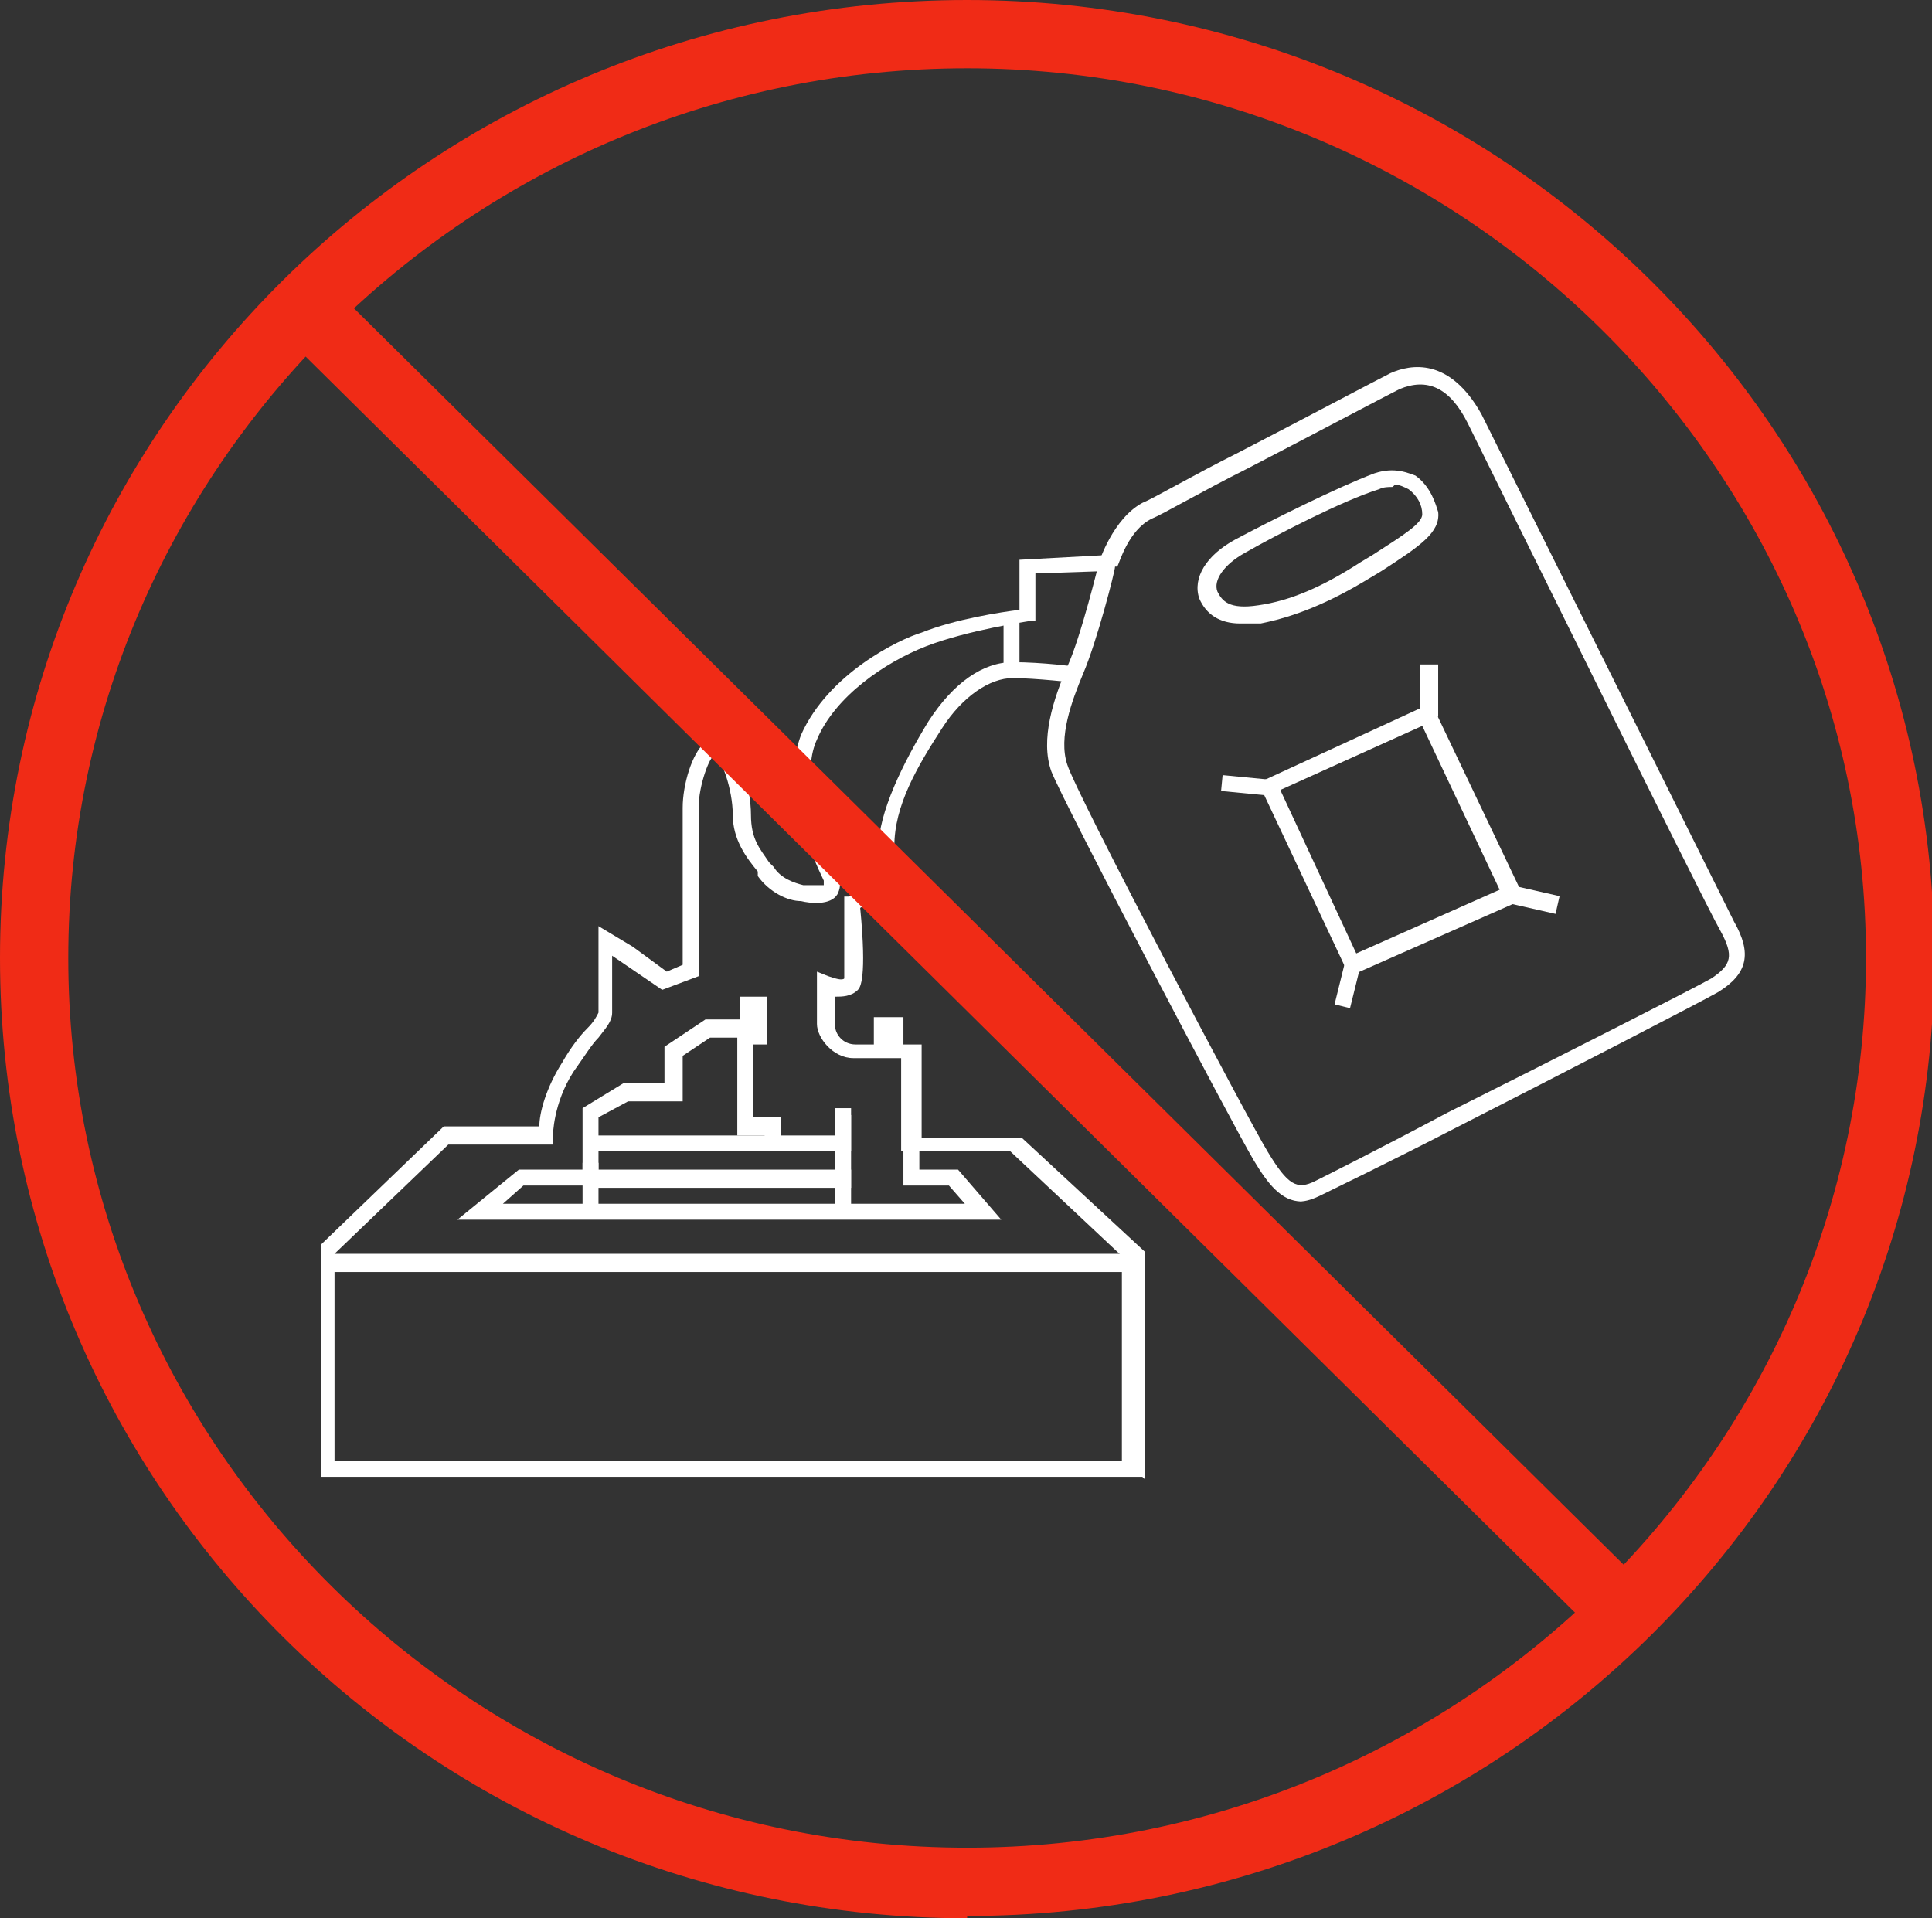
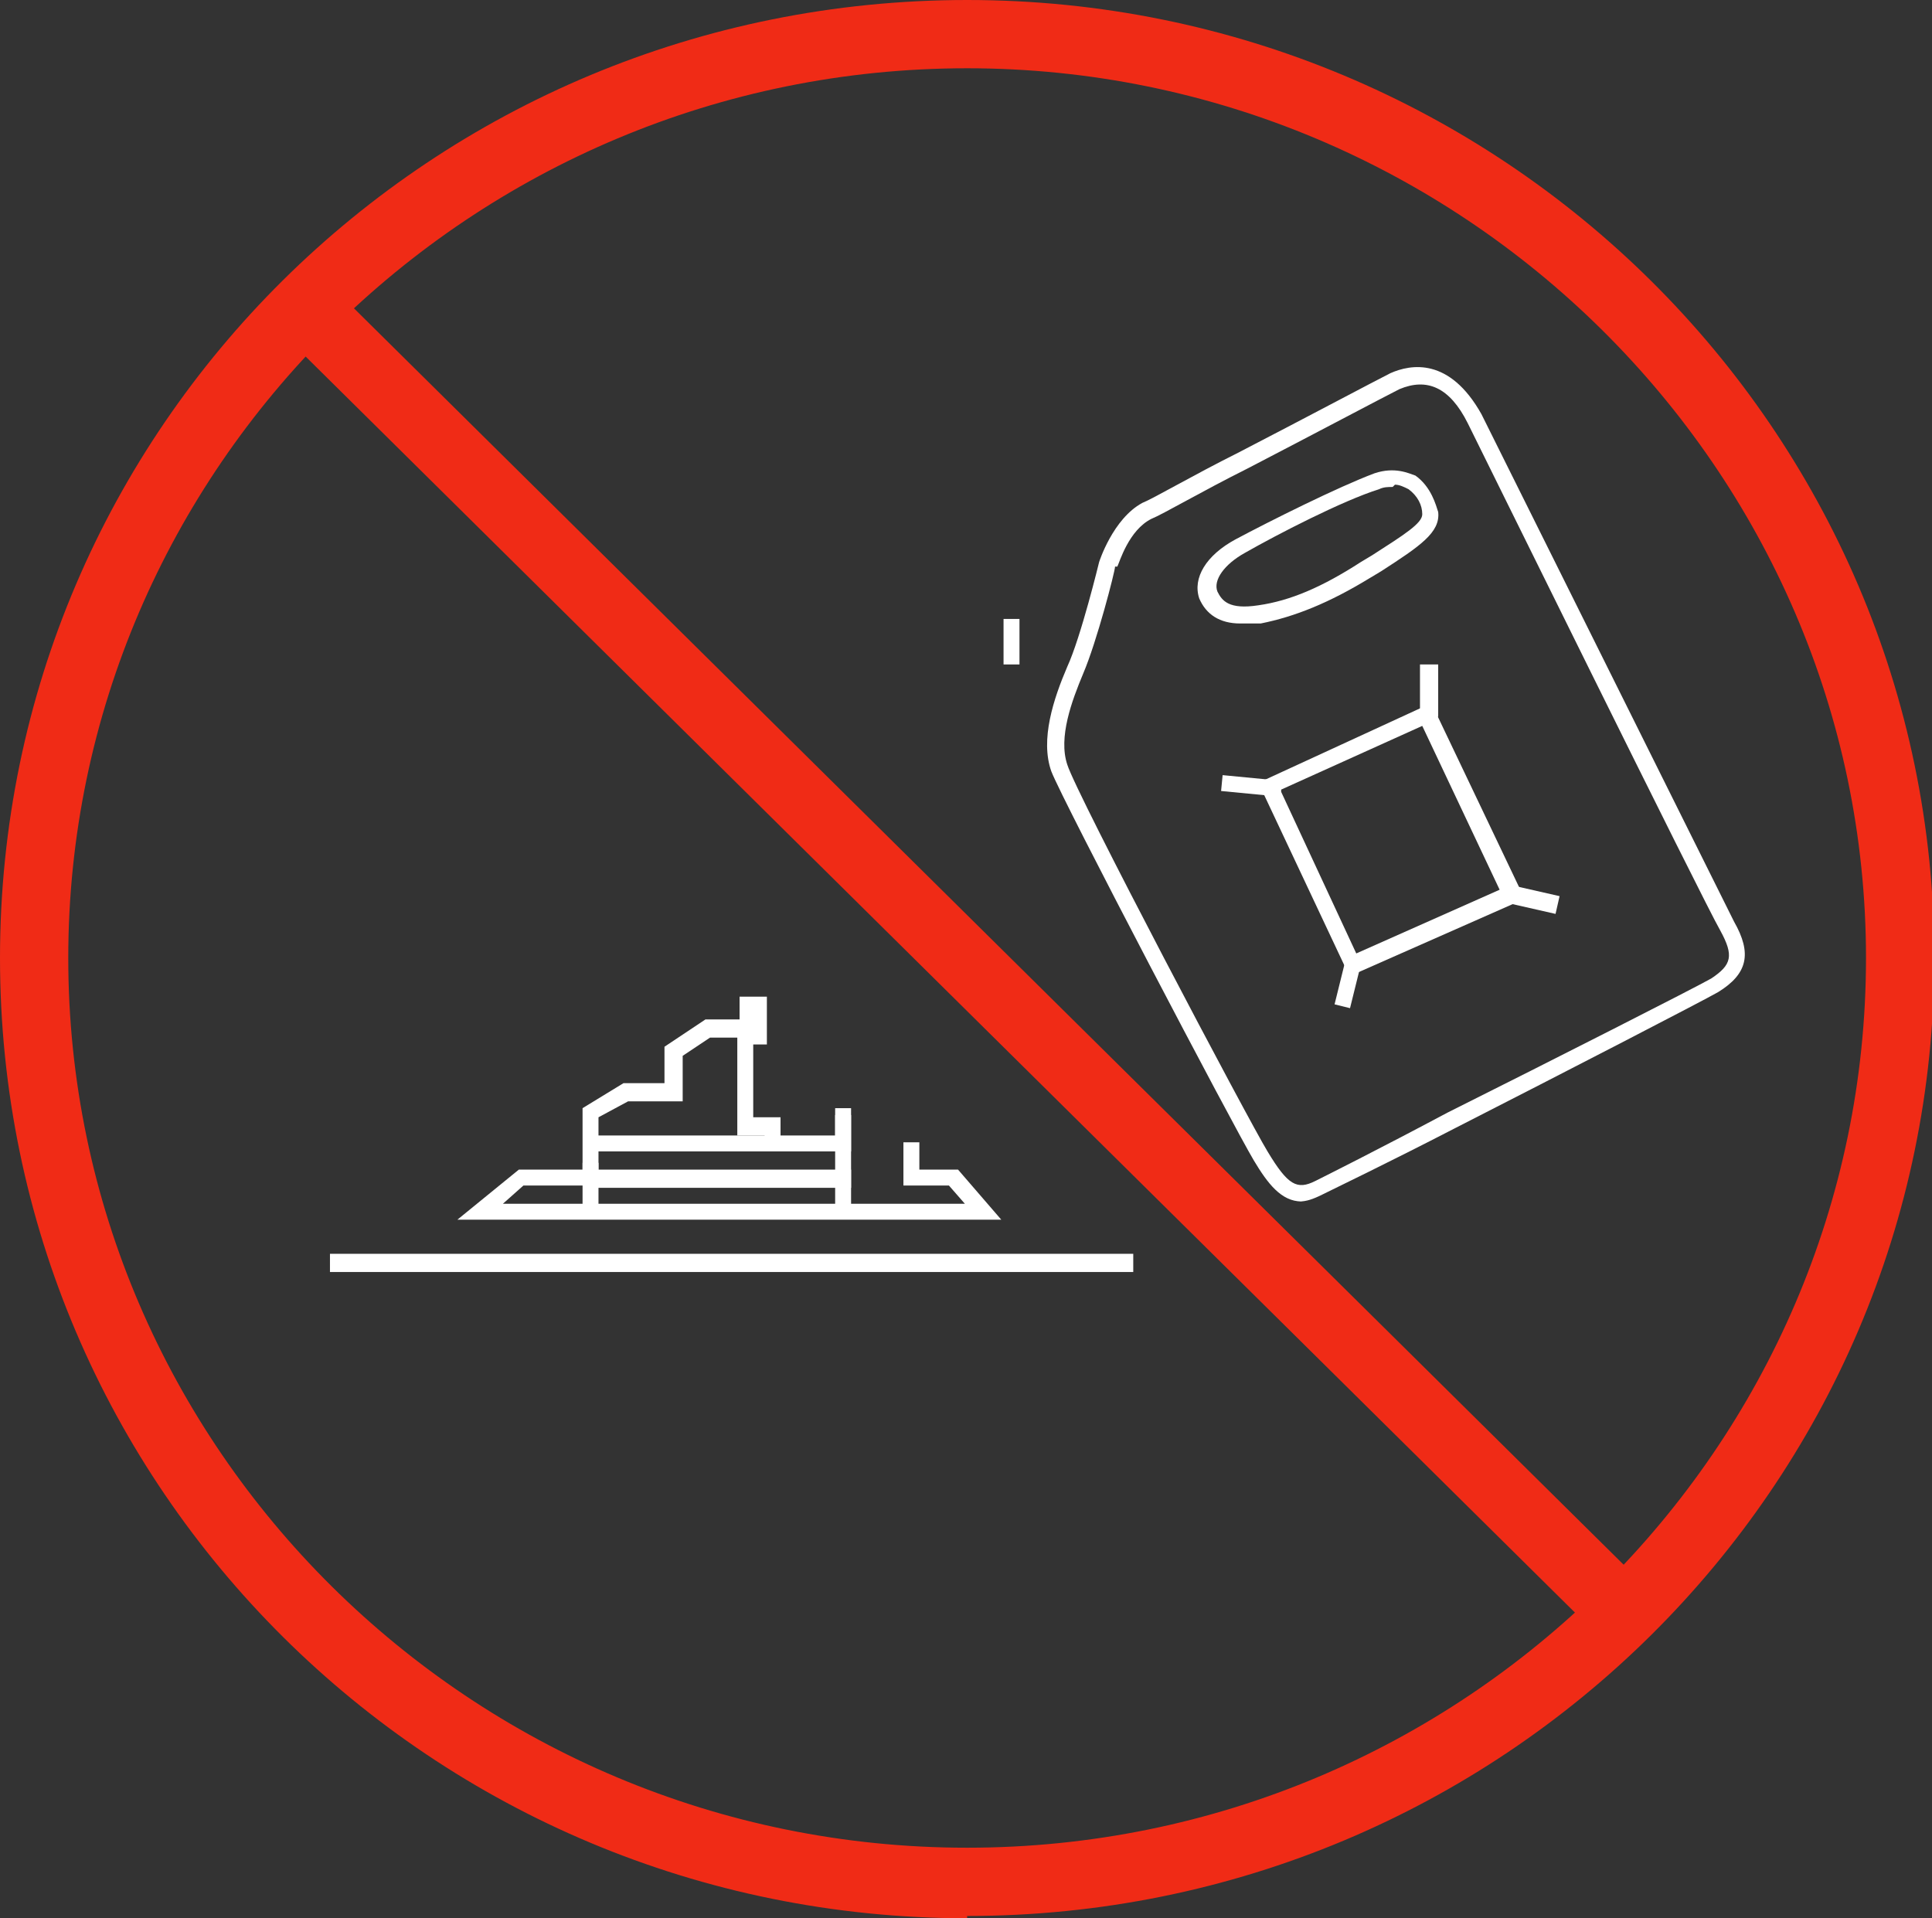
<svg xmlns="http://www.w3.org/2000/svg" id="Layer_1" version="1.1" viewBox="0 0 84.9 84.3">
  <rect x="0" y="0" width="84.9" height="84.3" fill="#333333" stroke="none" />
  <defs>
    <style>
      .st0 {
        fill: #f02b16;
      }

      .st1 {
        fill: #fff;
      }
    </style>
  </defs>
  <path class="st1" d="M57.2,52.8c-.9,0-1.5-.8-2.1-1.8-.9-1.5-8.4-15.8-8.9-17.1-.5-1.4.1-3.2.7-4.6.6-1.3,1.4-4.6,1.4-4.6h0c0,0,.6-1.9,1.9-2.6.5-.2,2.2-1.2,4.2-2.2,2.9-1.5,6.1-3.2,6.7-3.5.9-.4,2.6-.7,4,1.8.1.2,10.5,21.1,11.1,22.3.8,1.4.6,2.3-.7,3.1-.7.4-6.7,3.5-11.6,6-2.9,1.5-5.4,2.7-5.8,2.9-.4.2-.7.3-1,.3ZM49,24.9c0,.2-.8,3.3-1.4,4.7-.5,1.2-1.1,2.8-.7,4,.4,1.3,8,15.7,8.8,17,.9,1.5,1.3,1.7,2.1,1.3.4-.2,2.8-1.4,5.8-3,4.6-2.3,10.9-5.5,11.6-5.9.9-.6,1-1,.4-2.1-.7-1.2-10.7-21.5-11.1-22.3-.8-1.6-1.8-2-3-1.5-.6.3-4,2.1-6.7,3.5-2,1-3.7,2-4.2,2.2-1,.5-1.4,1.9-1.5,2.1Z" />
-   <path class="st1" d="M50.2,64.9H14.1v-10.2l5.4-5.2h4.2c0-.6.3-1.7,1-2.8.4-.7.8-1.2,1.1-1.5.3-.3.4-.5.5-.7,0-.4,0-2.3,0-3.1v-.7l1.5.9,1.5,1.1.7-.3v-6.9c0-1,.4-2.4,1-2.9.2-.2.5-.2.6-.2.9.2,1.4,2.3,1.4,3.4s.4,1.5.8,2.1l.2.2c.3.5.9.7,1.3.8.7,0,.9,0,.9,0,0,0,0,0,0-.2-1.3-2.7-1.6-4.8-1-6.4,1.2-2.7,4.3-4.2,5.3-4.5,1.5-.6,3.5-.9,4.3-1v-2.2l3.7-.2v.7s-3,.1-3,.1v2.1h-.3s-2.7.4-4.5,1.1c-1.8.7-4,2.2-4.8,4.1-.6,1.3-.2,3.3.9,5.8.2.5.1.8,0,1-.3.5-1.2.4-1.6.3-.6,0-1.4-.4-1.9-1.1v-.2c-.5-.6-1.1-1.4-1.1-2.5s-.5-2.5-.8-2.6c-.2,0-.7,1.3-.7,2.3v7.4l-1.6.6-2.2-1.5c0,.8,0,2.1,0,2.5,0,.4-.3.7-.6,1.1-.3.3-.6.8-1.1,1.5-.9,1.4-.9,2.8-.9,2.8v.4s-4.6,0-4.6,0l-5,4.8v9.1h34.6v-9l-4.9-4.6h-4.8v-4.1h-.9s-.5,0-1.2,0c-.9,0-1.6-.9-1.6-1.5v-2.3l.5.2c.3.1.6.2.7.1,0-.2,0-1.9,0-3.3v-.3s.2,0,.2,0c0,0,1.3-.5,1.3-2.1s1.1-3.8,2.2-5.6c1.1-1.7,2.4-2.6,3.7-2.6s2.8.2,2.8.2v.7c-.1,0-1.8-.2-2.8-.2s-2.2.8-3.1,2.2c-1.1,1.7-2.1,3.4-2.1,5.2s-1,2.4-1.5,2.7c.3,3.1,0,3.5-.1,3.6-.3.3-.7.3-1,.3v1.3c0,.3.3.8.9.8.3,0,.6,0,.8,0v-1.2h1.3v1.2h.8v4.1h4.4l5.4,5v10Z" />
  <rect class="st1" x="44.1" y="27.2" width=".7" height="2" />
  <rect class="st1" x="14.5" y="55.1" width="35.3" height=".8" />
  <polygon class="st1" points="44 53.6 20.1 53.6 22.8 51.4 25.6 51.4 25.6 48.7 27.4 47.6 29.2 47.6 29.2 46 31 44.8 32.5 44.8 32.5 43.8 33.7 43.8 33.7 45.9 33.1 45.9 33.1 49.1 34.3 49.1 34.3 50.1 33.6 50.1 33.6 49.9 32.4 49.9 32.4 45.6 31.2 45.6 30 46.4 30 48.4 27.6 48.4 26.3 49.1 26.3 52.1 23 52.1 22.1 52.9 42.4 52.9 41.7 52.1 39.7 52.1 39.7 50.2 40.4 50.2 40.4 51.4 42.1 51.4 44 53.6" />
  <polygon class="st1" points="37.4 50.6 26 50.6 26 49.9 36.7 49.9 36.7 48.7 37.4 48.7 37.4 50.6" />
  <rect class="st1" x="26" y="51.4" width="11.4" height=".8" />
  <rect class="st1" x="36.7" y="49" width=".7" height="4.3" />
  <rect class="st1" x="25.6" y="51.1" width=".7" height="2.1" />
  <path class="st1" d="M54.5,27.4c-.9,0-1.5-.4-1.8-1.1-.3-.9.3-1.9,1.6-2.6,1.5-.8,4.5-2.3,6.1-2.9.9-.3,1.5,0,1.8.1.7.5.9,1.3,1,1.6.1.9-.8,1.5-2.5,2.6l-.5.3c-1.8,1.1-3.3,1.7-4.8,2-.3,0-.5,0-.8,0ZM61.2,21.4c-.2,0-.4,0-.6.1-1.6.5-4.5,2-5.9,2.8h0c-.9.5-1.4,1.2-1.2,1.7.2.4.5.8,1.8.6,1.4-.2,2.8-.8,4.5-1.9l.5-.3c1.4-.9,2.2-1.4,2.2-1.8,0-.4-.2-.8-.6-1.1-.2-.1-.4-.2-.6-.2Z" />
  <rect class="st1" x="58.3" y="43" width="1.9" height=".7" transform="translate(2.9 90.4) rotate(-76.1)" />
  <path class="st1" d="M59.3,42.9l-4-8.5,7.6-3.5,4.1,8.6-7.7,3.4ZM56.3,34.8l3.3,7.1,6.3-2.8-3.4-7.2-6.2,2.8Z" />
  <rect class="st1" x="67.1" y="38.6" width=".8" height="2" transform="translate(13.9 96.6) rotate(-77.2)" />
  <rect class="st1" x="62.4" y="29.2" width=".8" height="2.3" />
  <rect class="st1" x="54.4" y="33.5" width=".7" height="2.2" transform="translate(15.1 85.7) rotate(-84.5)" />
  <g>
    <path class="st0" d="M42.5,84.3C19,84.3,0,65.4,0,42.1S19,0,42.5,0s42.5,18.9,42.5,42.1-19,42.1-42.5,42.1ZM42.5,3C20.7,3,3,20.6,3,42.1s17.7,39.1,39.5,39.1,39.5-17.6,39.5-39.1S64.2,3,42.5,3Z" />
    <rect class="st0" x="40.9" y="1.4" width="3" height="81.6" transform="translate(-17.4 42.7) rotate(-45.3)" />
  </g>
</svg>